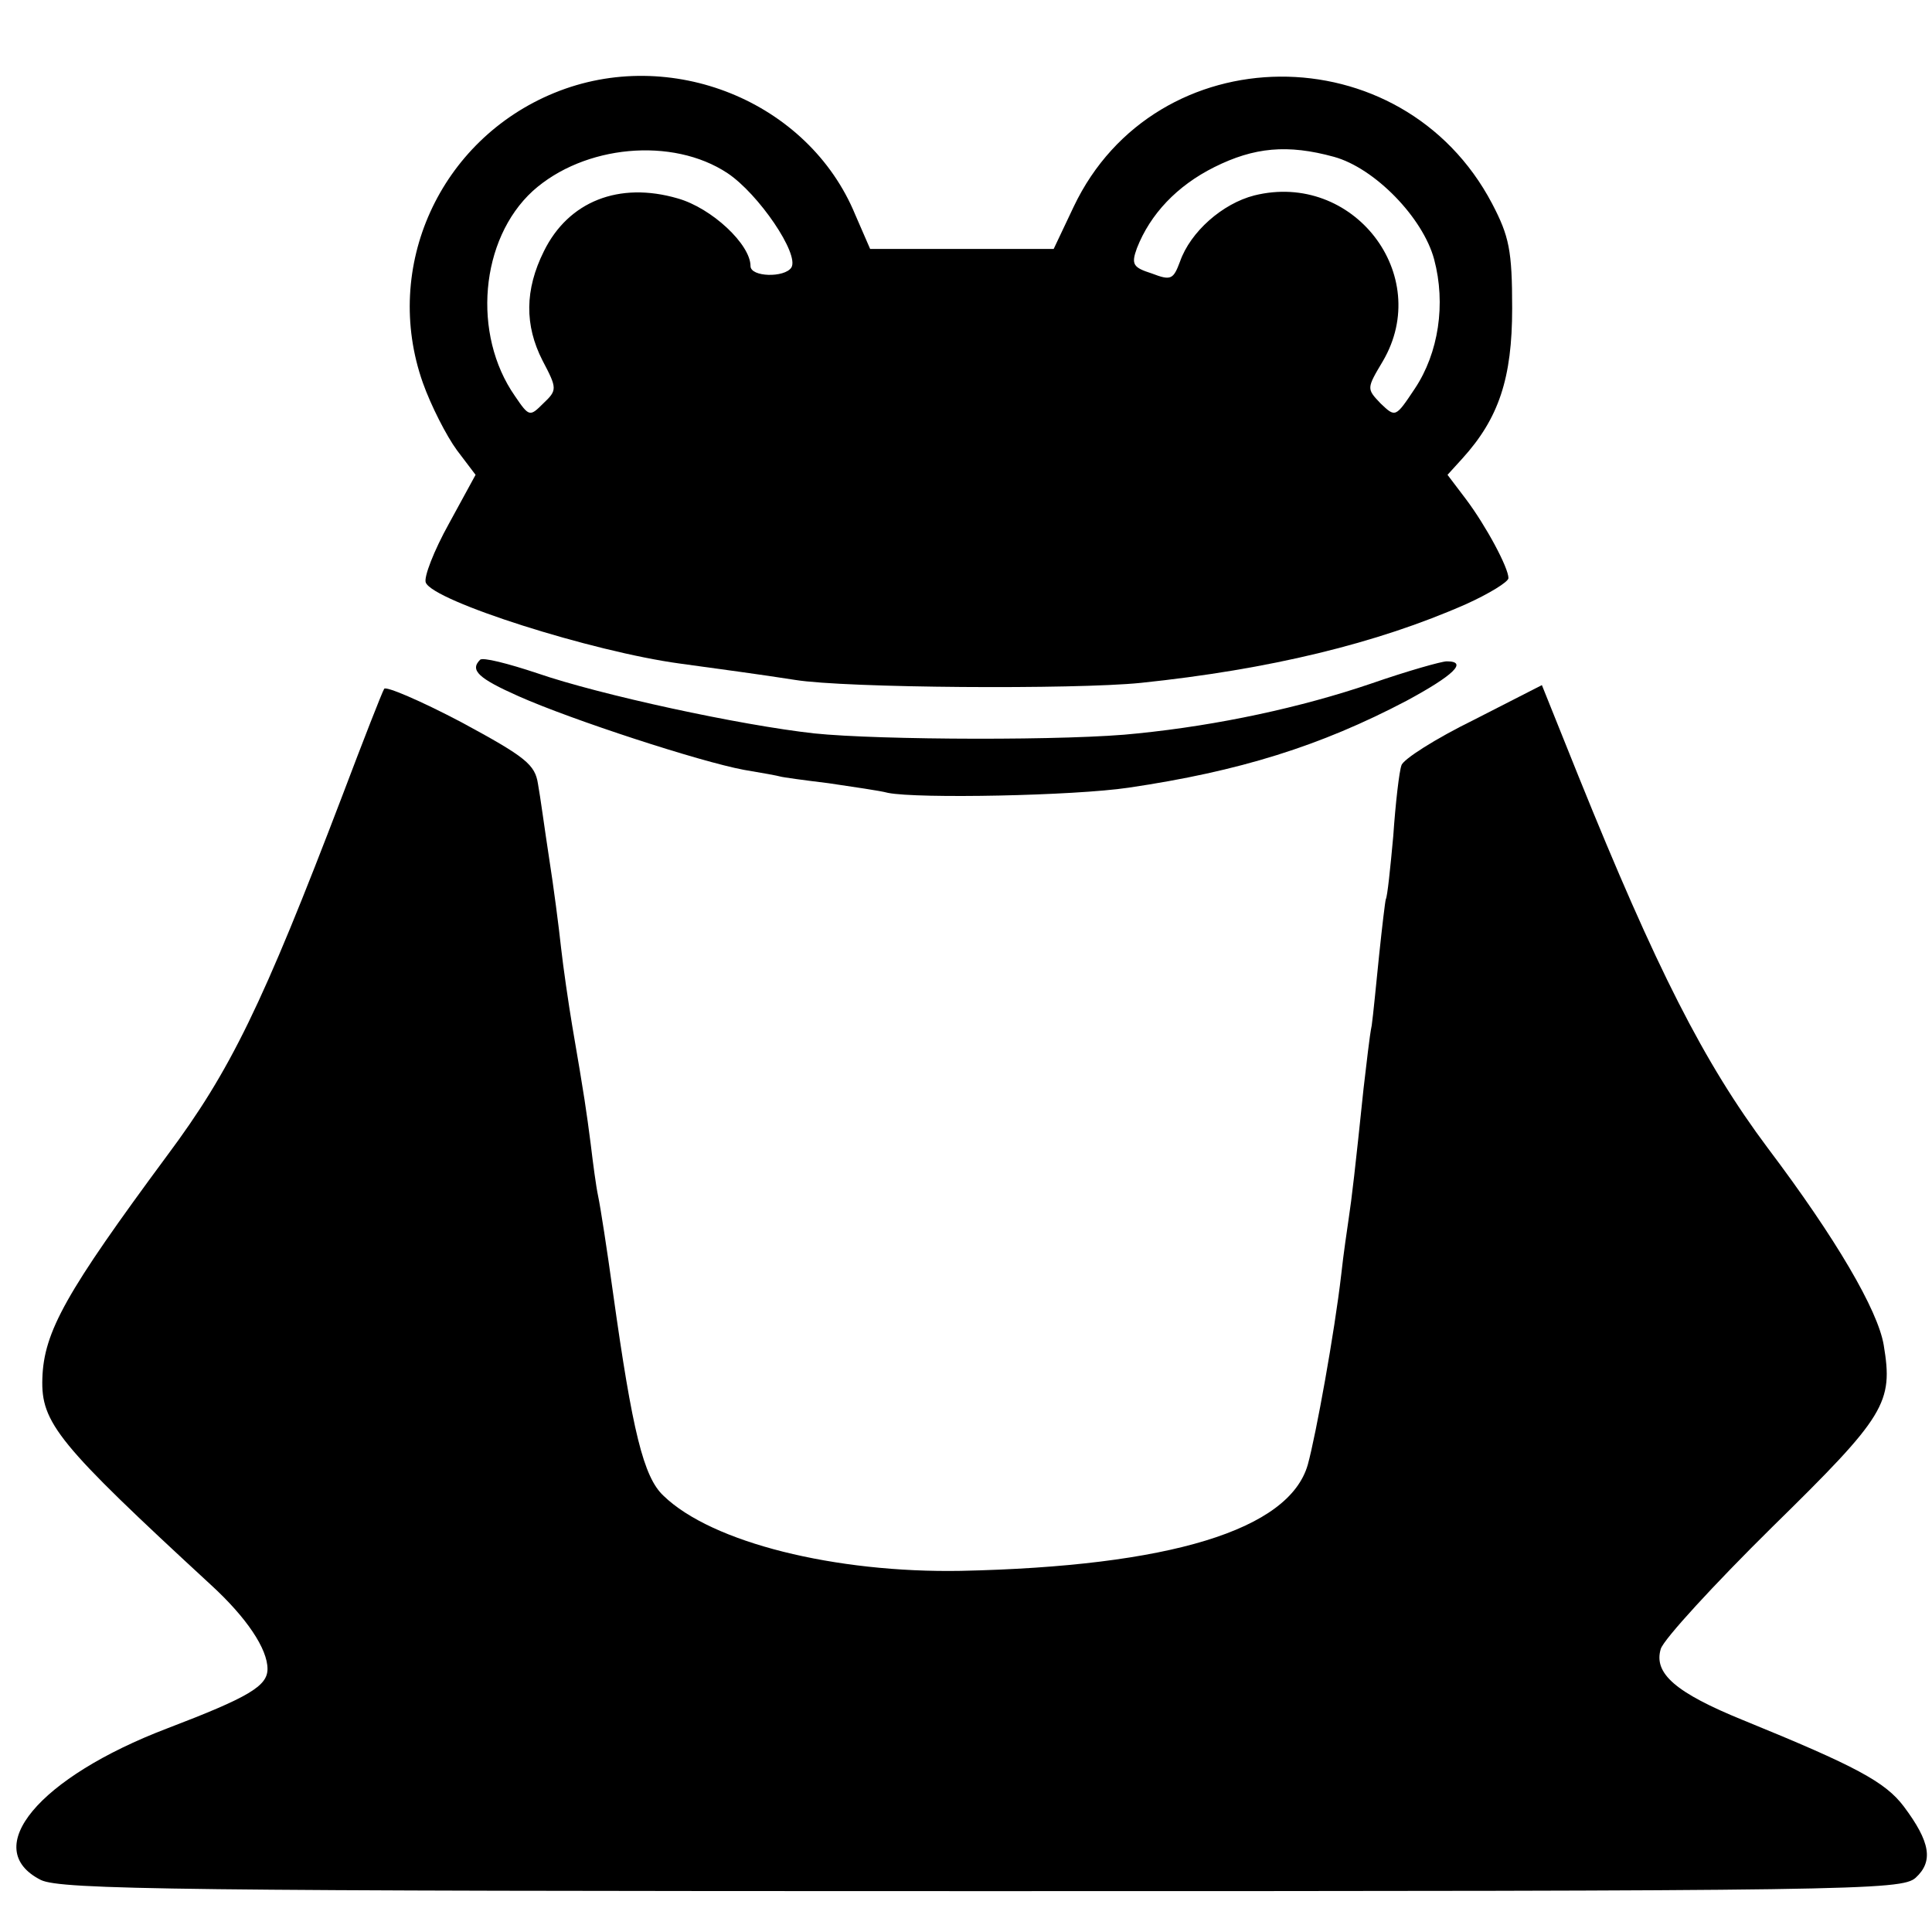
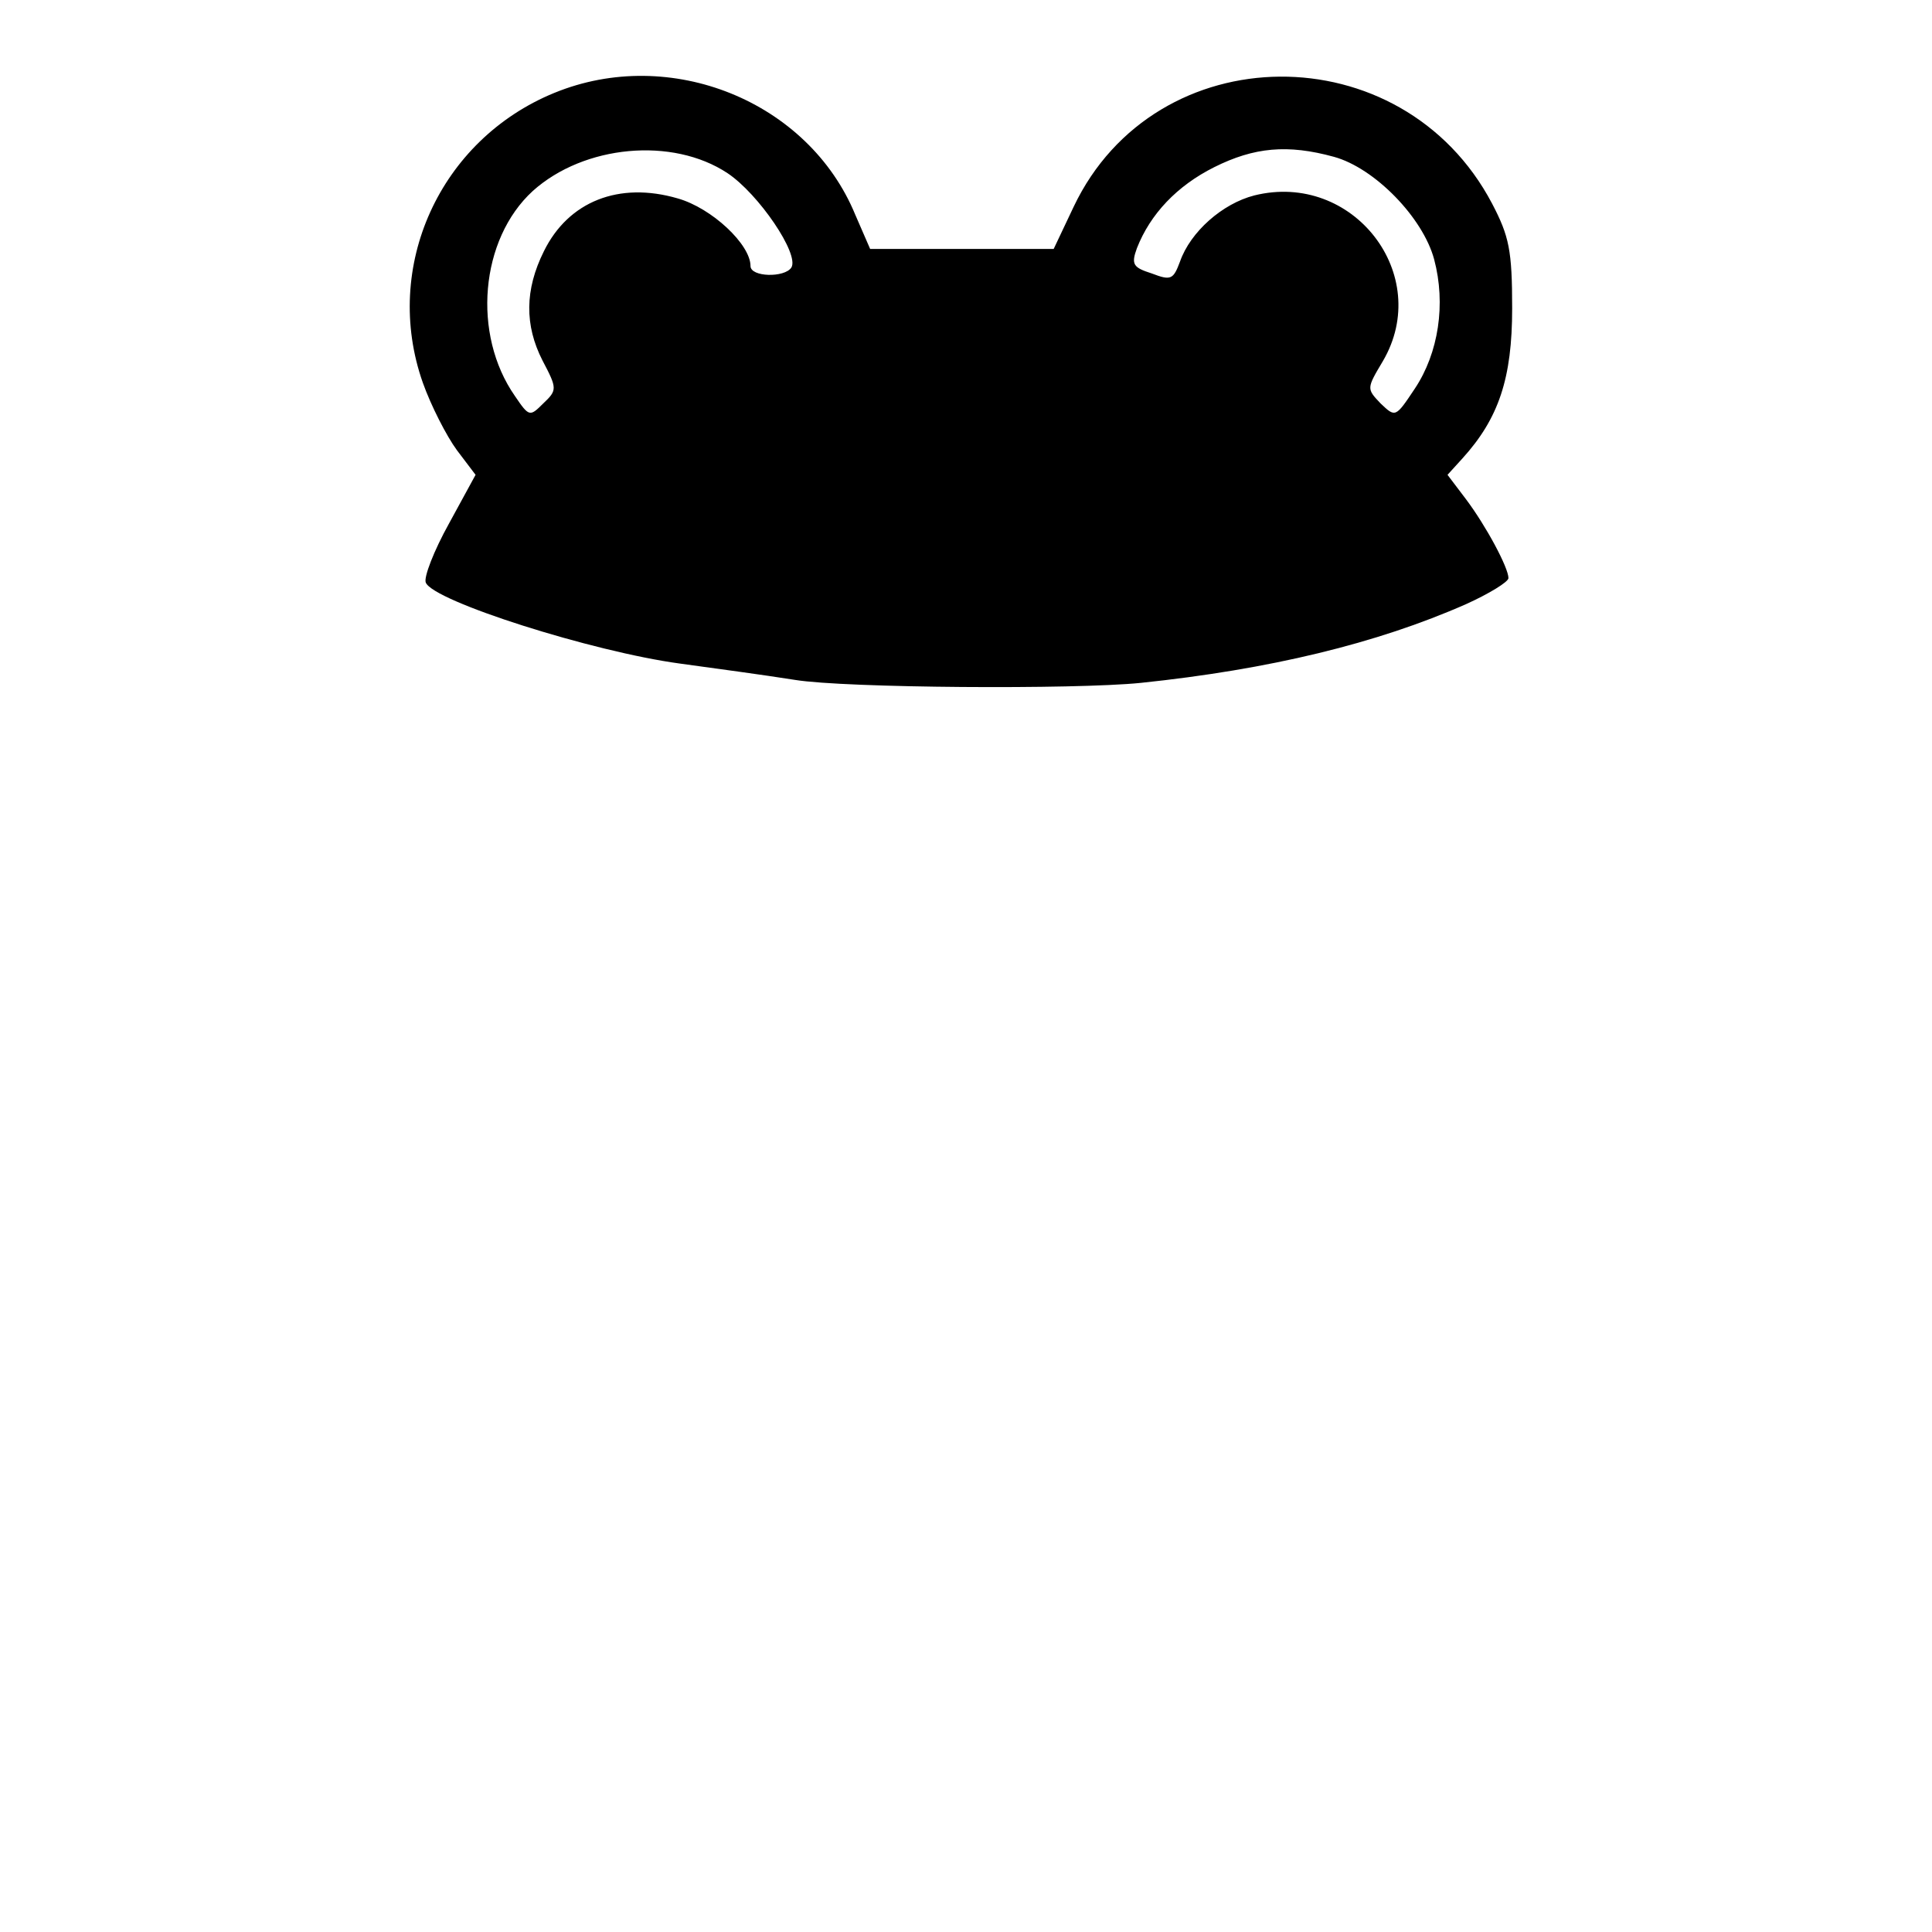
<svg xmlns="http://www.w3.org/2000/svg" version="1.0" width="260pt" height="260pt" viewBox="0 0 260 260" preserveAspectRatio="xMidYMid meet">
  <g transform="translate(0,260) scale(0.1,-0.1)" fill="#000000" stroke="none">
    <path d="M746 2475 c-154 -63 -232 -234 -177 -390 11 -31 32 -72 46 -91 l25 -33 -36 -66 c-20 -36 -34 -72 -31 -79 10 -25 224 -93 342 -109 22 -3 58 -8 80 -11 22 -3 56 -8 75 -11 68 -11 376 -13 465 -4 173 18 318 53 438 106 31 14 57 30 57 35 0 14 -30 70 -57 106 l-25 33 20 22 c49 54 67 108 67 202 0 78 -4 97 -27 141 -121 230 -453 227 -563 -4 l-27 -57 -124 0 -123 0 -20 46 c-63 153 -249 228 -405 164z m233 -108 c42 -28 97 -109 86 -127 -9 -14 -55 -13 -55 2 0 29 -52 78 -98 91 -79 23 -147 -4 -180 -71 -26 -52 -26 -100 -2 -147 20 -38 20 -40 1 -58 -18 -18 -19 -18 -38 10 -58 83 -47 211 24 276 69 62 188 73 262 24z m816 22 c55 -15 120 -82 135 -138 16 -60 6 -126 -26 -174 -26 -39 -26 -39 -46 -20 -19 20 -19 20 3 57 68 116 -40 256 -173 223 -43 -11 -86 -49 -100 -89 -9 -24 -12 -26 -38 -16 -25 8 -28 12 -20 34 18 46 54 84 104 109 54 27 99 31 161 14z" />
-     <path d="M646 1712 c-14 -14 -2 -25 52 -49 72 -32 244 -88 303 -99 24 -4 46 -8 49 -9 3 -1 32 -5 65 -9 33 -5 69 -10 80 -13 40 -8 250 -4 324 7 149 22 258 56 374 117 63 34 83 53 54 53 -7 0 -53 -13 -102 -30 -94 -32 -205 -56 -314 -67 -88 -10 -349 -9 -435 0 -100 11 -289 52 -373 81 -39 13 -74 22 -77 18z" />
-     <path d="M517 1673 c-3 -5 -28 -69 -56 -143 -108 -283 -151 -371 -236 -485 -136 -184 -166 -237 -168 -300 -2 -60 21 -88 227 -278 48 -44 76 -86 76 -113 0 -23 -25 -38 -135 -80 -173 -66 -253 -162 -170 -204 27 -13 185 -15 1267 -15 1176 0 1237 1 1256 18 24 22 20 48 -16 96 -25 33 -64 54 -216 116 -91 37 -121 63 -111 96 4 13 72 87 150 164 153 150 163 167 150 245 -8 47 -64 143 -156 265 -86 115 -150 241 -255 501 l-49 122 -92 -47 c-51 -25 -95 -53 -97 -61 -3 -8 -8 -51 -11 -95 -4 -44 -8 -82 -10 -85 -1 -3 -5 -37 -9 -75 -4 -39 -8 -81 -10 -95 -3 -14 -7 -52 -11 -85 -11 -106 -16 -149 -20 -175 -2 -14 -7 -47 -10 -75 -9 -78 -34 -216 -45 -256 -25 -88 -186 -137 -467 -143 -169 -3 -335 38 -400 101 -27 25 -42 87 -68 273 -8 58 -17 116 -20 130 -3 14 -7 45 -10 70 -6 46 -8 61 -25 160 -5 30 -12 78 -15 105 -3 28 -10 82 -16 120 -6 39 -12 84 -15 100 -4 26 -16 36 -103 83 -55 29 -102 49 -104 45z" />
  </g>
</svg>